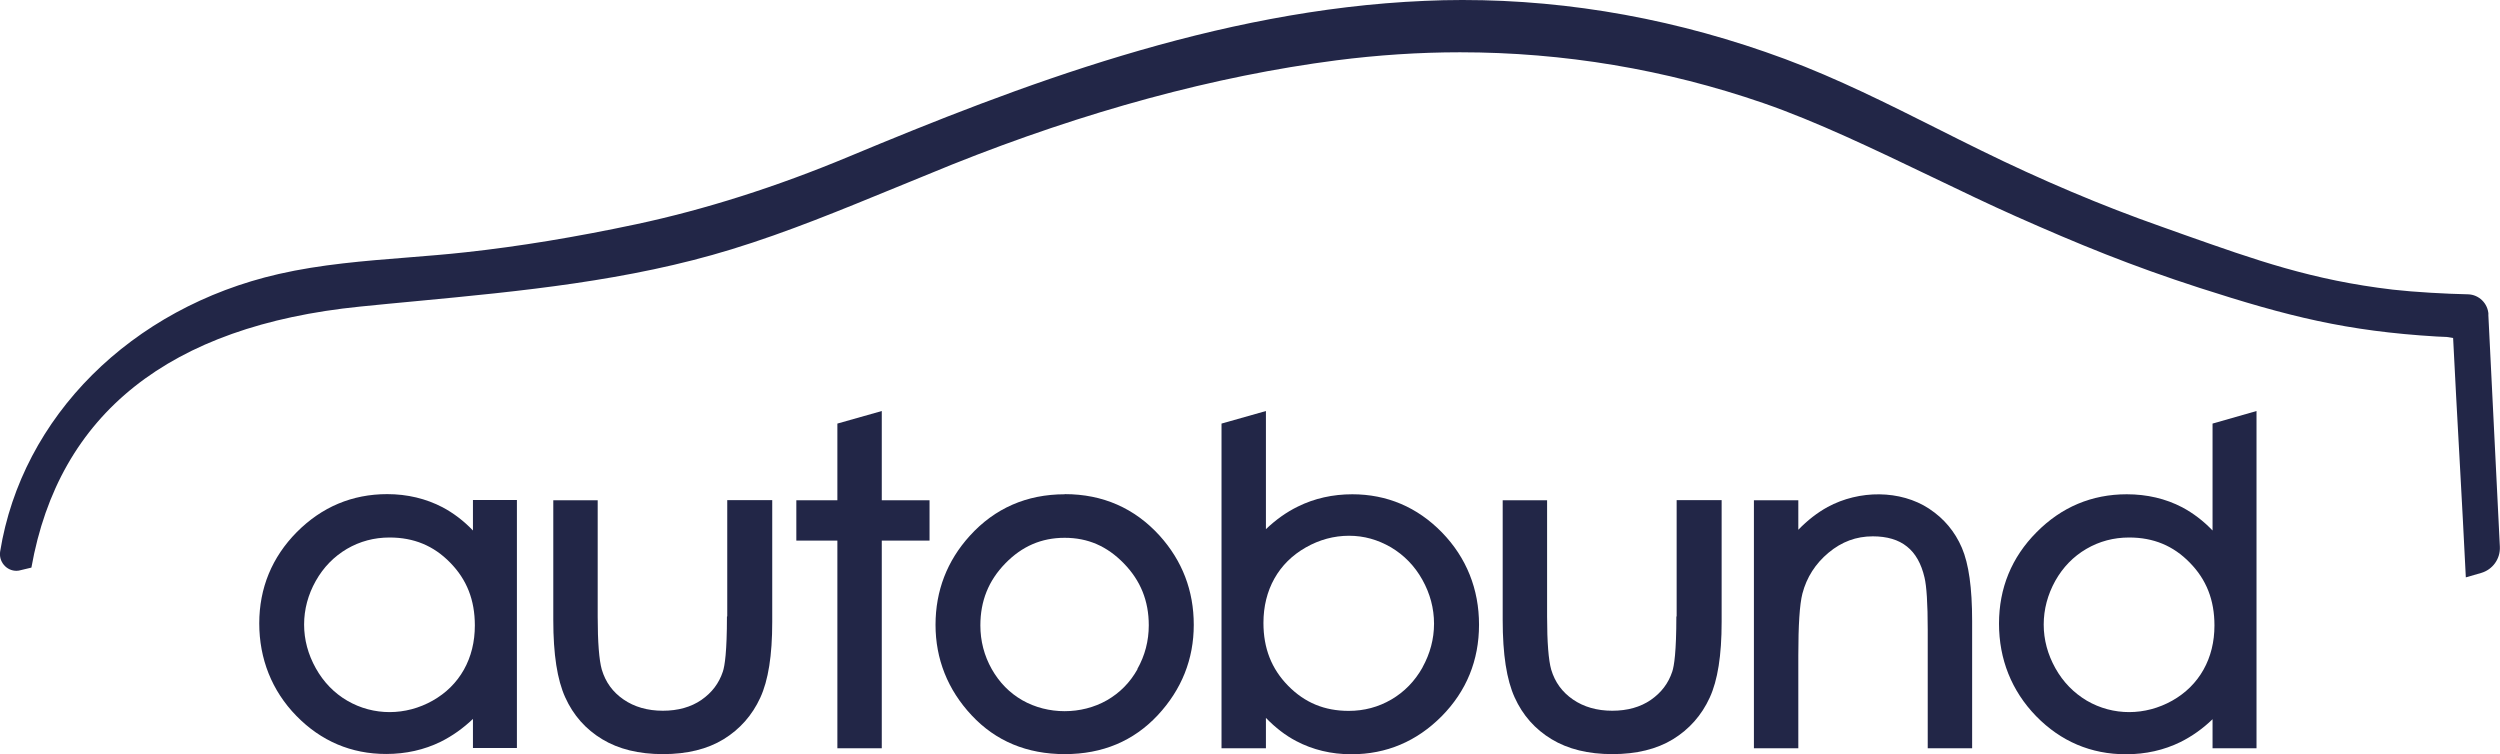
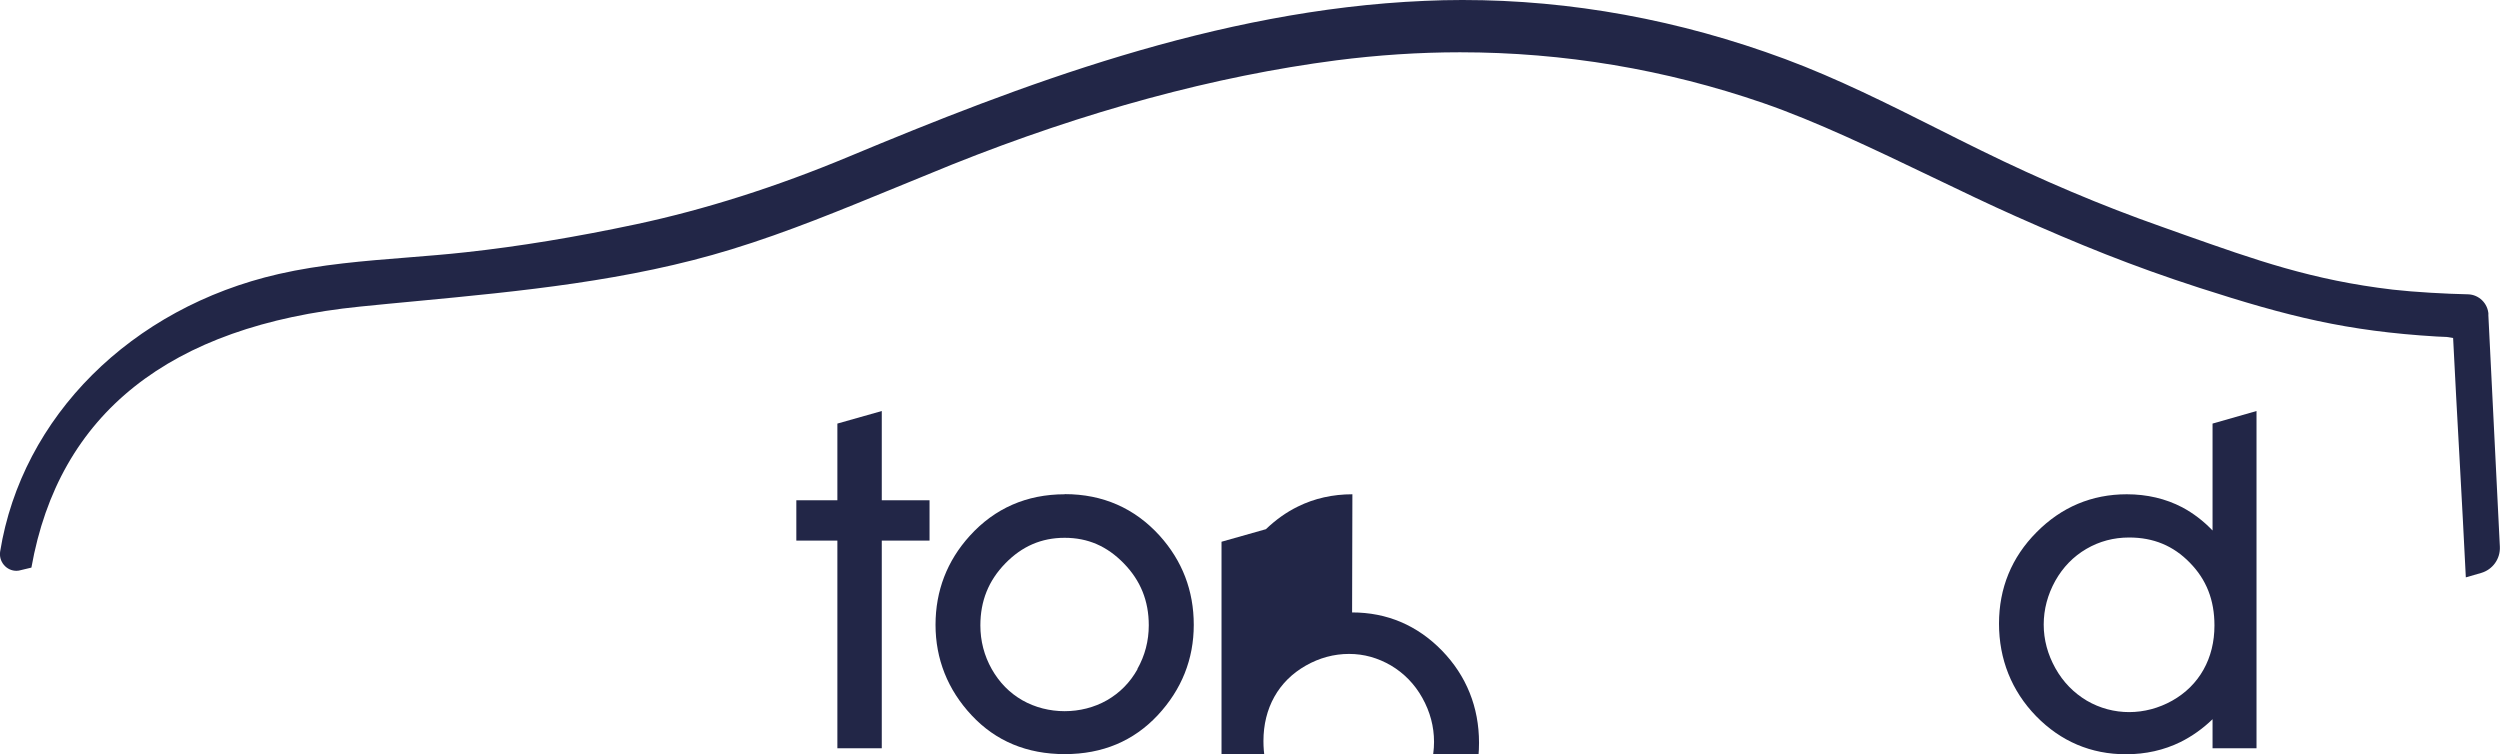
<svg xmlns="http://www.w3.org/2000/svg" id="Ebene_1" data-name="Ebene 1" viewBox="0 0 171.16 51.64">
  <defs>
    <style>
      .cls-1 {
        fill: #222647;
      }
    </style>
  </defs>
-   <path class="cls-1" d="m32.38,36.32c-.63-.66-1.33-1.19-2.08-1.59-1.13-.59-2.41-.9-3.79-.9-2.4,0-4.48.88-6.19,2.6-1.7,1.72-2.57,3.83-2.57,6.25s.86,4.61,2.54,6.33c1.69,1.73,3.76,2.61,6.15,2.61,1.34,0,2.6-.28,3.74-.84.78-.39,1.52-.91,2.2-1.56v1.99h3.01v-16.98h-3.01v2.07Zm-.62,9.53c-.5.89-1.22,1.6-2.14,2.12-1.84,1.04-4.05,1.05-5.85,0-.89-.52-1.62-1.27-2.15-2.22-.53-.95-.8-1.95-.8-2.99s.27-2.05.8-2.99c.53-.94,1.25-1.67,2.13-2.19.89-.52,1.87-.78,2.92-.78,1.66,0,3.02.56,4.15,1.72,1.14,1.16,1.69,2.56,1.69,4.3,0,1.12-.25,2.14-.75,3.03" />
-   <path class="cls-1" d="m49.77,42.21c0,2.41-.15,3.38-.28,3.77-.27.81-.75,1.44-1.47,1.94-.71.49-1.6.74-2.64.74s-1.95-.26-2.69-.77c-.74-.51-1.23-1.18-1.49-2.05-.18-.64-.28-1.86-.28-3.63v-7.96h-3.04v8.19c0,2.37.27,4.1.82,5.31.55,1.22,1.4,2.18,2.53,2.86,1.12.68,2.51,1.02,4.16,1.02s3.04-.34,4.15-1.02c1.11-.68,1.96-1.64,2.51-2.84.55-1.19.82-2.89.82-5.19v-8.34h-3.08v7.96Z" />
  <polygon class="cls-1" points="60.37 28.14 57.33 29 57.33 34.25 54.52 34.25 54.52 37.01 57.33 37.01 57.33 51.23 60.37 51.23 60.37 37.01 63.64 37.01 63.64 34.25 60.37 34.25 60.37 28.14" />
  <path class="cls-1" d="m72.9,33.84c-2.61,0-4.8.96-6.51,2.85-1.55,1.71-2.34,3.76-2.34,6.09s.83,4.44,2.47,6.19c1.65,1.77,3.79,2.66,6.38,2.66s4.71-.9,6.36-2.66c1.64-1.76,2.47-3.84,2.47-6.19s-.79-4.39-2.34-6.11c-1.71-1.88-3.89-2.84-6.49-2.84m4.98,11.98c-.51.92-1.22,1.63-2.09,2.13-1.75,1-4.05,1-5.8,0-.87-.5-1.57-1.21-2.09-2.13-.52-.92-.78-1.93-.78-2.99,0-1.68.56-3.07,1.71-4.25,1.14-1.17,2.47-1.75,4.06-1.75s2.9.57,4.05,1.75c1.15,1.18,1.71,2.57,1.71,4.24,0,1.06-.26,2.07-.78,2.99" />
-   <path class="cls-1" d="m92.59,33.84c-1.34,0-2.6.28-3.73.84-.78.38-1.51.9-2.19,1.55v-8.09l-3.04.86v22.23h3.04v-2.08c.64.66,1.33,1.2,2.08,1.59,1.12.59,2.39.9,3.77.9,2.4,0,4.47-.88,6.18-2.6,1.7-1.72,2.56-3.83,2.56-6.27s-.86-4.59-2.54-6.32c-1.69-1.73-3.76-2.61-6.15-2.61m4.82,11.86c-.53.94-1.24,1.67-2.13,2.19-.89.52-1.87.78-2.92.78-1.66,0-3.01-.56-4.15-1.72-1.14-1.16-1.69-2.57-1.69-4.3,0-1.12.25-2.15.75-3.04.5-.89,1.22-1.6,2.15-2.13.93-.53,1.93-.8,2.96-.8s1.97.27,2.87.79c.89.53,1.62,1.27,2.15,2.22.53.95.8,1.96.8,3.01s-.27,2.05-.79,2.99" />
-   <path class="cls-1" d="m114.77,42.21c0,2.41-.15,3.38-.28,3.77-.27.81-.75,1.44-1.47,1.94-.71.49-1.6.74-2.64.74s-1.95-.26-2.69-.77c-.74-.51-1.23-1.18-1.49-2.05-.18-.64-.28-1.86-.28-3.63v-7.96h-3.04v8.19c0,2.37.27,4.1.82,5.31.55,1.22,1.4,2.18,2.53,2.86,1.12.68,2.51,1.02,4.16,1.02s3.04-.34,4.15-1.02c1.11-.68,1.96-1.64,2.51-2.84.55-1.19.82-2.89.82-5.19v-8.34h-3.08v7.96Z" />
-   <path class="cls-1" d="m132.08,34.83c-1.98-1.3-4.79-1.29-6.95-.12-.71.39-1.38.91-2.01,1.56v-2.02h-3.04v16.98h3.04v-6.36c0-2.06.09-3.49.28-4.23.29-1.11.89-2.05,1.79-2.8.9-.75,1.89-1.12,3.03-1.12.97,0,1.76.23,2.34.7.58.46.98,1.17,1.2,2.12.14.58.22,1.78.22,3.57v8.12h3.04v-8.72c0-2.26-.23-3.9-.7-5-.48-1.12-1.23-2.01-2.23-2.67" />
+   <path class="cls-1" d="m92.59,33.84c-1.34,0-2.6.28-3.73.84-.78.38-1.51.9-2.19,1.55l-3.04.86v22.23h3.04v-2.08c.64.66,1.33,1.2,2.08,1.59,1.12.59,2.39.9,3.77.9,2.4,0,4.47-.88,6.18-2.6,1.7-1.72,2.56-3.83,2.56-6.27s-.86-4.59-2.54-6.32c-1.69-1.73-3.76-2.61-6.15-2.61m4.82,11.86c-.53.94-1.24,1.67-2.13,2.19-.89.52-1.87.78-2.92.78-1.66,0-3.01-.56-4.15-1.72-1.14-1.16-1.69-2.57-1.69-4.3,0-1.12.25-2.15.75-3.04.5-.89,1.22-1.6,2.15-2.13.93-.53,1.93-.8,2.96-.8s1.97.27,2.87.79c.89.53,1.62,1.27,2.15,2.22.53.95.8,1.96.8,3.01s-.27,2.05-.79,2.99" />
  <path class="cls-1" d="m151.48,36.32c-.63-.66-1.33-1.19-2.08-1.59-1.13-.59-2.41-.89-3.79-.89-2.4,0-4.48.88-6.18,2.6-1.71,1.72-2.57,3.83-2.57,6.26s.86,4.6,2.54,6.33c1.69,1.73,3.76,2.61,6.15,2.61,1.35,0,2.6-.28,3.74-.84.78-.39,1.52-.91,2.19-1.56v1.99h3.01v-23.09l-3.01.86v7.32Zm-.62,9.53c-.5.89-1.22,1.6-2.14,2.12-1.85,1.04-4.05,1.05-5.85,0-.89-.53-1.62-1.27-2.15-2.22-.53-.95-.8-1.95-.8-2.99s.27-2.05.79-2.99c.53-.94,1.24-1.67,2.13-2.19.89-.52,1.87-.78,2.93-.78,1.66,0,3.02.56,4.15,1.72,1.14,1.16,1.69,2.56,1.69,4.3,0,1.12-.25,2.14-.75,3.03" />
  <path class="cls-1" d="m170.37,21.52c-.04-.75-.65-1.35-1.4-1.37-1.49-.03-3.66-.15-5.15-.32-5.53-.65-9.39-2.03-14.29-3.76l-1.57-.56c-4.07-1.43-8.22-3.19-12.35-5.22-1-.49-2-.99-2.99-1.49-3.35-1.68-6.81-3.42-10.41-4.76-7.22-2.68-14.65-4.04-22.09-4.04-.86,0-1.73.02-2.59.06-14.26.61-27.83,5.83-39.43,10.67-4.96,2.07-9.85,3.62-14.53,4.62-4.19.89-8.01,1.52-11.68,1.92-1.33.15-2.67.25-4,.36-2.91.23-5.93.47-8.81,1.13C8.97,21.07,1.5,28.54.01,37.76c-.05.33.04.66.26.92s.53.4.86.4c.1,0,.21-.02.31-.05l.71-.17c1.87-10.53,9.44-16.55,22.5-17.87,1.27-.13,2.55-.25,3.82-.37,7.17-.68,14.59-1.39,21.61-3.55,3.86-1.18,7.61-2.74,11.25-4.23,1.28-.53,2.55-1.05,3.84-1.57,9.15-3.66,18.01-6.06,26.33-7.14,2.81-.36,5.66-.55,8.46-.55,7.09,0,14.07,1.17,20.74,3.47,3.63,1.25,7.66,3.19,11.56,5.06,2.02.97,3.93,1.89,5.73,2.69,4.32,1.92,7.93,3.4,12.6,4.91,6.08,1.96,10.06,2.96,16.24,3.33.23.01.45.02.68.03l.44.07c.13,2.58.28,5.42.44,8.25.15,2.8.31,5.59.43,8.14l1.04-.3c.8-.23,1.33-.97,1.29-1.8l-.79-15.91Z" />
</svg>